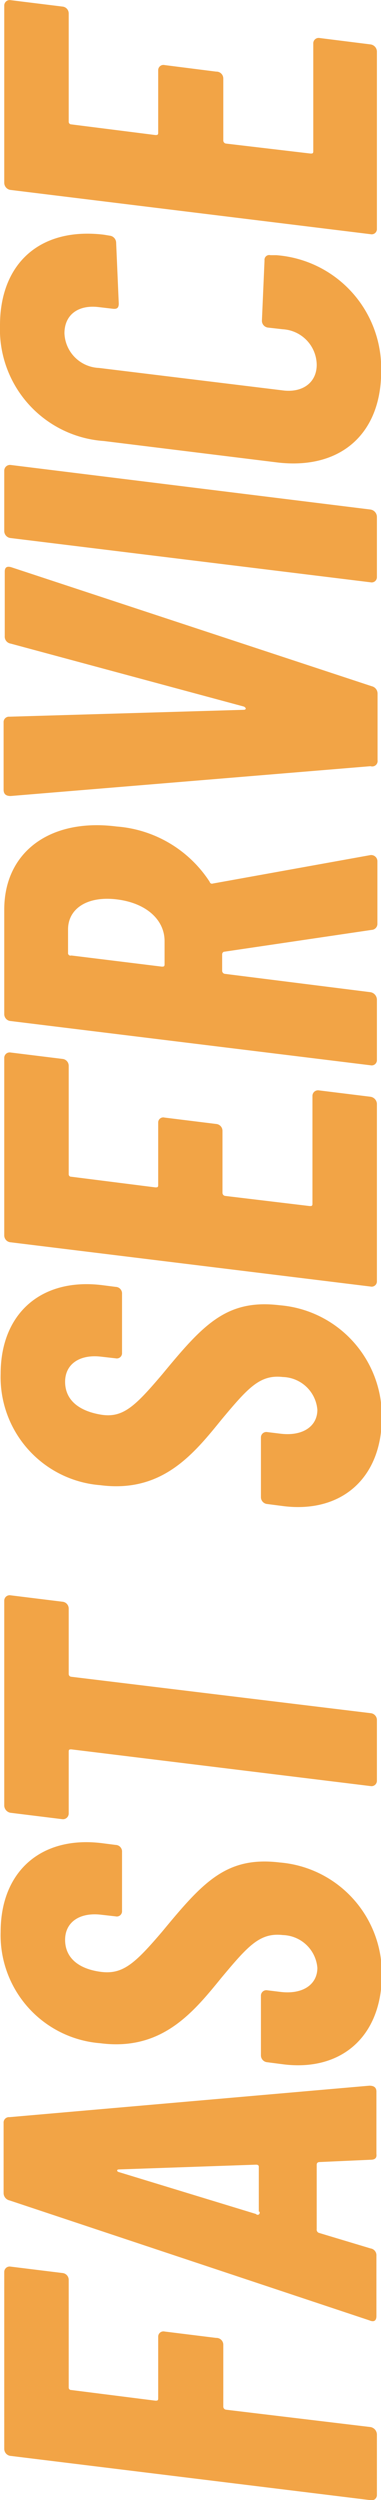
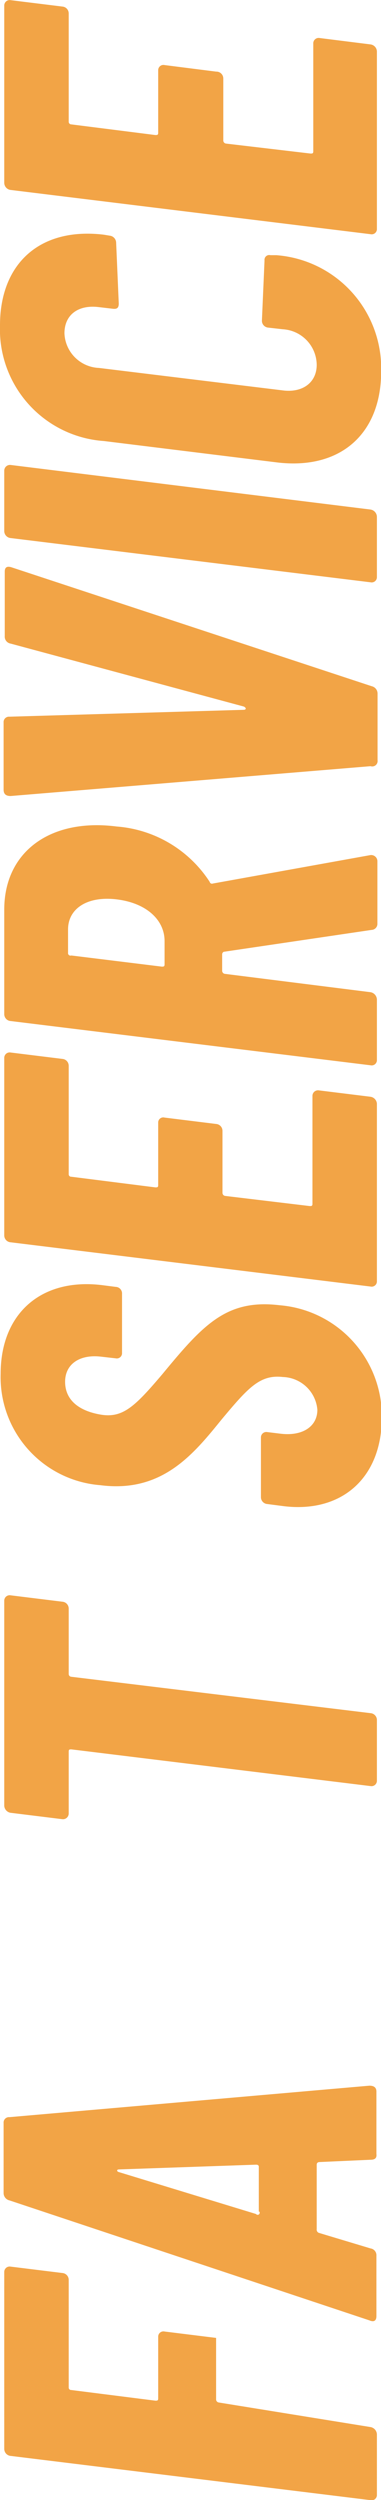
<svg xmlns="http://www.w3.org/2000/svg" id="Layer_1" data-name="Layer 1" viewBox="0 0 23.29 152.54">
  <defs>
    <style>.cls-1{fill:#f2a446;}</style>
  </defs>
  <title>vert-fastservice</title>
  <g id="_4" data-name="4">
-     <path class="cls-1" d="M27.55,142v6.58a.15.15,0,0,0,.16.16l5.14.65c.1,0,.17,0,.17-.13V145.5a.32.32,0,0,1,.39-.33l3.15.39A.42.42,0,0,1,37,146v3.74a.19.19,0,0,0,.16.2L46,151a.47.47,0,0,1,.39.46v3.67a.32.32,0,0,1-.39.33l-22-2.7a.43.43,0,0,1-.39-.42v-10.8a.33.33,0,0,1,.39-.33l3.16.39A.42.42,0,0,1,27.55,142Z" transform="translate(-23.35 -2.91)" />
+     <path class="cls-1" d="M27.55,142v6.58a.15.15,0,0,0,.16.16l5.14.65c.1,0,.17,0,.17-.13V145.5a.32.32,0,0,1,.39-.33l3.15.39v3.74a.19.19,0,0,0,.16.2L46,151a.47.47,0,0,1,.39.46v3.67a.32.32,0,0,1-.39.33l-22-2.7a.43.43,0,0,1-.39-.42v-10.8a.33.33,0,0,1,.39-.33l3.16.39A.42.42,0,0,1,27.55,142Z" transform="translate(-23.35 -2.91)" />
    <path class="cls-1" d="M46,134.69l-3.12.14c-.1,0-.17.06-.17.16v3.93a.21.21,0,0,0,.13.23l3.16.95a.42.42,0,0,1,.36.45v3.68c0,.26-.13.39-.43.26l-22-7.32a.46.46,0,0,1-.36-.46v-4.26a.33.33,0,0,1,.36-.36l22-1.92c.3,0,.43.13.43.36v3.81C46.39,134.57,46.29,134.69,46,134.69Zm-6.83,3.16v-2.73c0-.1-.07-.13-.17-.13l-8.39.29c-.13,0-.13.13,0,.16L39,138A.12.12,0,0,0,39.2,137.85Z" transform="translate(-23.35 -2.91)" />
-     <path class="cls-1" d="M40.69,128.87l-1-.13a.42.42,0,0,1-.39-.42v-3.64a.33.33,0,0,1,.39-.33l.82.1c1.36.16,2.24-.46,2.24-1.47a2.18,2.18,0,0,0-2.11-2c-1.4-.16-2.12.65-3.75,2.6-1.72,2.11-3.64,4.49-7.41,4a6.61,6.61,0,0,1-6.09-6.8c0-3.71,2.51-5.89,6.25-5.4l.78.1a.4.4,0,0,1,.39.42v3.61a.32.32,0,0,1-.39.33l-.88-.1c-1.33-.16-2.21.46-2.21,1.53s.78,1.76,2.15,1.95,2.11-.49,3.8-2.47c2.48-3,3.91-4.59,7.16-4.2a6.8,6.8,0,0,1,6.25,6.93C46.65,127.18,44.21,129.3,40.69,128.87Z" transform="translate(-23.35 -2.91)" />
    <path class="cls-1" d="M24,100.25l3.16.39a.42.42,0,0,1,.39.42v4a.17.17,0,0,0,.16.16L46,107.44a.42.42,0,0,1,.39.42v3.71a.33.33,0,0,1-.39.32l-18.29-2.24c-.1,0-.16,0-.16.13v3.77a.35.35,0,0,1-.39.36L24,113.52a.46.46,0,0,1-.39-.42V100.57A.33.33,0,0,1,24,100.25Z" transform="translate(-23.35 -2.91)" />
    <path class="cls-1" d="M40.69,94.81l-1-.13a.42.42,0,0,1-.39-.42V90.62a.33.33,0,0,1,.39-.33l.82.1c1.36.16,2.24-.46,2.24-1.46a2.18,2.18,0,0,0-2.11-2c-1.4-.16-2.12.65-3.75,2.6-1.72,2.12-3.64,4.49-7.41,4a6.61,6.61,0,0,1-6.09-6.8c0-3.7,2.51-5.88,6.25-5.4l.78.1a.4.4,0,0,1,.39.42v3.61a.32.32,0,0,1-.39.33l-.88-.1c-1.33-.16-2.21.46-2.21,1.53s.78,1.76,2.15,2,2.11-.48,3.8-2.47c2.48-3,3.91-4.59,7.16-4.2a6.8,6.8,0,0,1,6.25,6.93C46.65,93.12,44.21,95.24,40.69,94.81Z" transform="translate(-23.35 -2.91)" />
    <path class="cls-1" d="M27.55,67.94v6.61a.15.15,0,0,0,.16.16l5.14.65c.1,0,.17,0,.17-.13V71.42a.31.31,0,0,1,.39-.32l3.15.39a.42.42,0,0,1,.39.42v3.78a.19.19,0,0,0,.16.19l5.18.62c.09,0,.16,0,.16-.13V69.8a.34.34,0,0,1,.39-.36l3.16.39a.46.46,0,0,1,.39.42V81.09a.32.32,0,0,1-.39.32l-22-2.7a.42.42,0,0,1-.39-.42V67.45a.33.33,0,0,1,.39-.32l3.16.39A.42.42,0,0,1,27.55,67.94Z" transform="translate(-23.35 -2.91)" />
    <path class="cls-1" d="M46.06,59.65l-9,1.33c-.06,0-.13.07-.13.16v1a.19.19,0,0,0,.16.19L46,63.45a.47.47,0,0,1,.39.46v3.68a.32.32,0,0,1-.39.32l-22-2.7a.42.42,0,0,1-.39-.42V58.41c0-3.54,2.83-5.59,6.87-5.07a7.45,7.45,0,0,1,5.69,3.38.14.14,0,0,0,.19.1l9.6-1.73a.38.38,0,0,1,.46.39v3.78A.37.37,0,0,1,46.06,59.65ZM27.71,61.21l5.53.68c.1,0,.17,0,.17-.13V60.33c0-1.27-1.08-2.31-2.9-2.54s-3,.56-3,1.83v1.43A.15.15,0,0,0,27.71,61.21Z" transform="translate(-23.35 -2.91)" />
    <path class="cls-1" d="M46,49.66,24,51.48c-.3,0-.43-.13-.43-.39V47a.33.33,0,0,1,.36-.36l14.32-.42c.16,0,.16-.13,0-.2L24,42.18a.43.43,0,0,1-.36-.46V37.79c0-.26.13-.36.43-.26l22,7.25a.46.46,0,0,1,.36.46V49.3A.33.33,0,0,1,46,49.66Z" transform="translate(-23.35 -2.91)" />
    <path class="cls-1" d="M46,38.44l-22-2.7a.43.43,0,0,1-.39-.42V31.64a.35.35,0,0,1,.39-.36L46,34a.46.46,0,0,1,.39.46v3.67A.32.32,0,0,1,46,38.44Z" transform="translate(-23.35 -2.91)" />
    <path class="cls-1" d="M40.24,31.12,29.7,29.82a6.83,6.83,0,0,1-6.35-7.06c0-3.77,2.44-6,6.35-5.53l.36.06a.44.44,0,0,1,.39.43l.16,3.71c0,.26-.1.35-.36.32l-.85-.1c-1.26-.16-2.11.46-2.11,1.6a2.2,2.2,0,0,0,2.11,2.11l11.23,1.37c1.23.16,2.08-.49,2.08-1.56A2.2,2.2,0,0,0,40.63,23l-.88-.1a.42.42,0,0,1-.39-.42l.16-3.68a.29.29,0,0,1,.36-.32l.36,0a6.93,6.93,0,0,1,6.41,7.09C46.65,29.4,44.14,31.61,40.24,31.12Z" transform="translate(-23.35 -2.91)" />
    <path class="cls-1" d="M27.55,3.73v6.6a.16.16,0,0,0,.16.17l5.14.65c.1,0,.17,0,.17-.13V7.21a.32.32,0,0,1,.39-.33l3.15.4A.42.42,0,0,1,37,7.7v3.77a.19.19,0,0,0,.16.2l5.18.61c.09,0,.16,0,.16-.13V5.58a.33.33,0,0,1,.39-.35L46,5.62a.45.45,0,0,1,.39.42V16.87a.32.32,0,0,1-.39.33L24,14.5a.44.44,0,0,1-.39-.43V3.24A.33.33,0,0,1,24,2.92l3.16.39A.42.42,0,0,1,27.55,3.73Z" transform="translate(-23.35 -2.91)" />
  </g>
</svg>